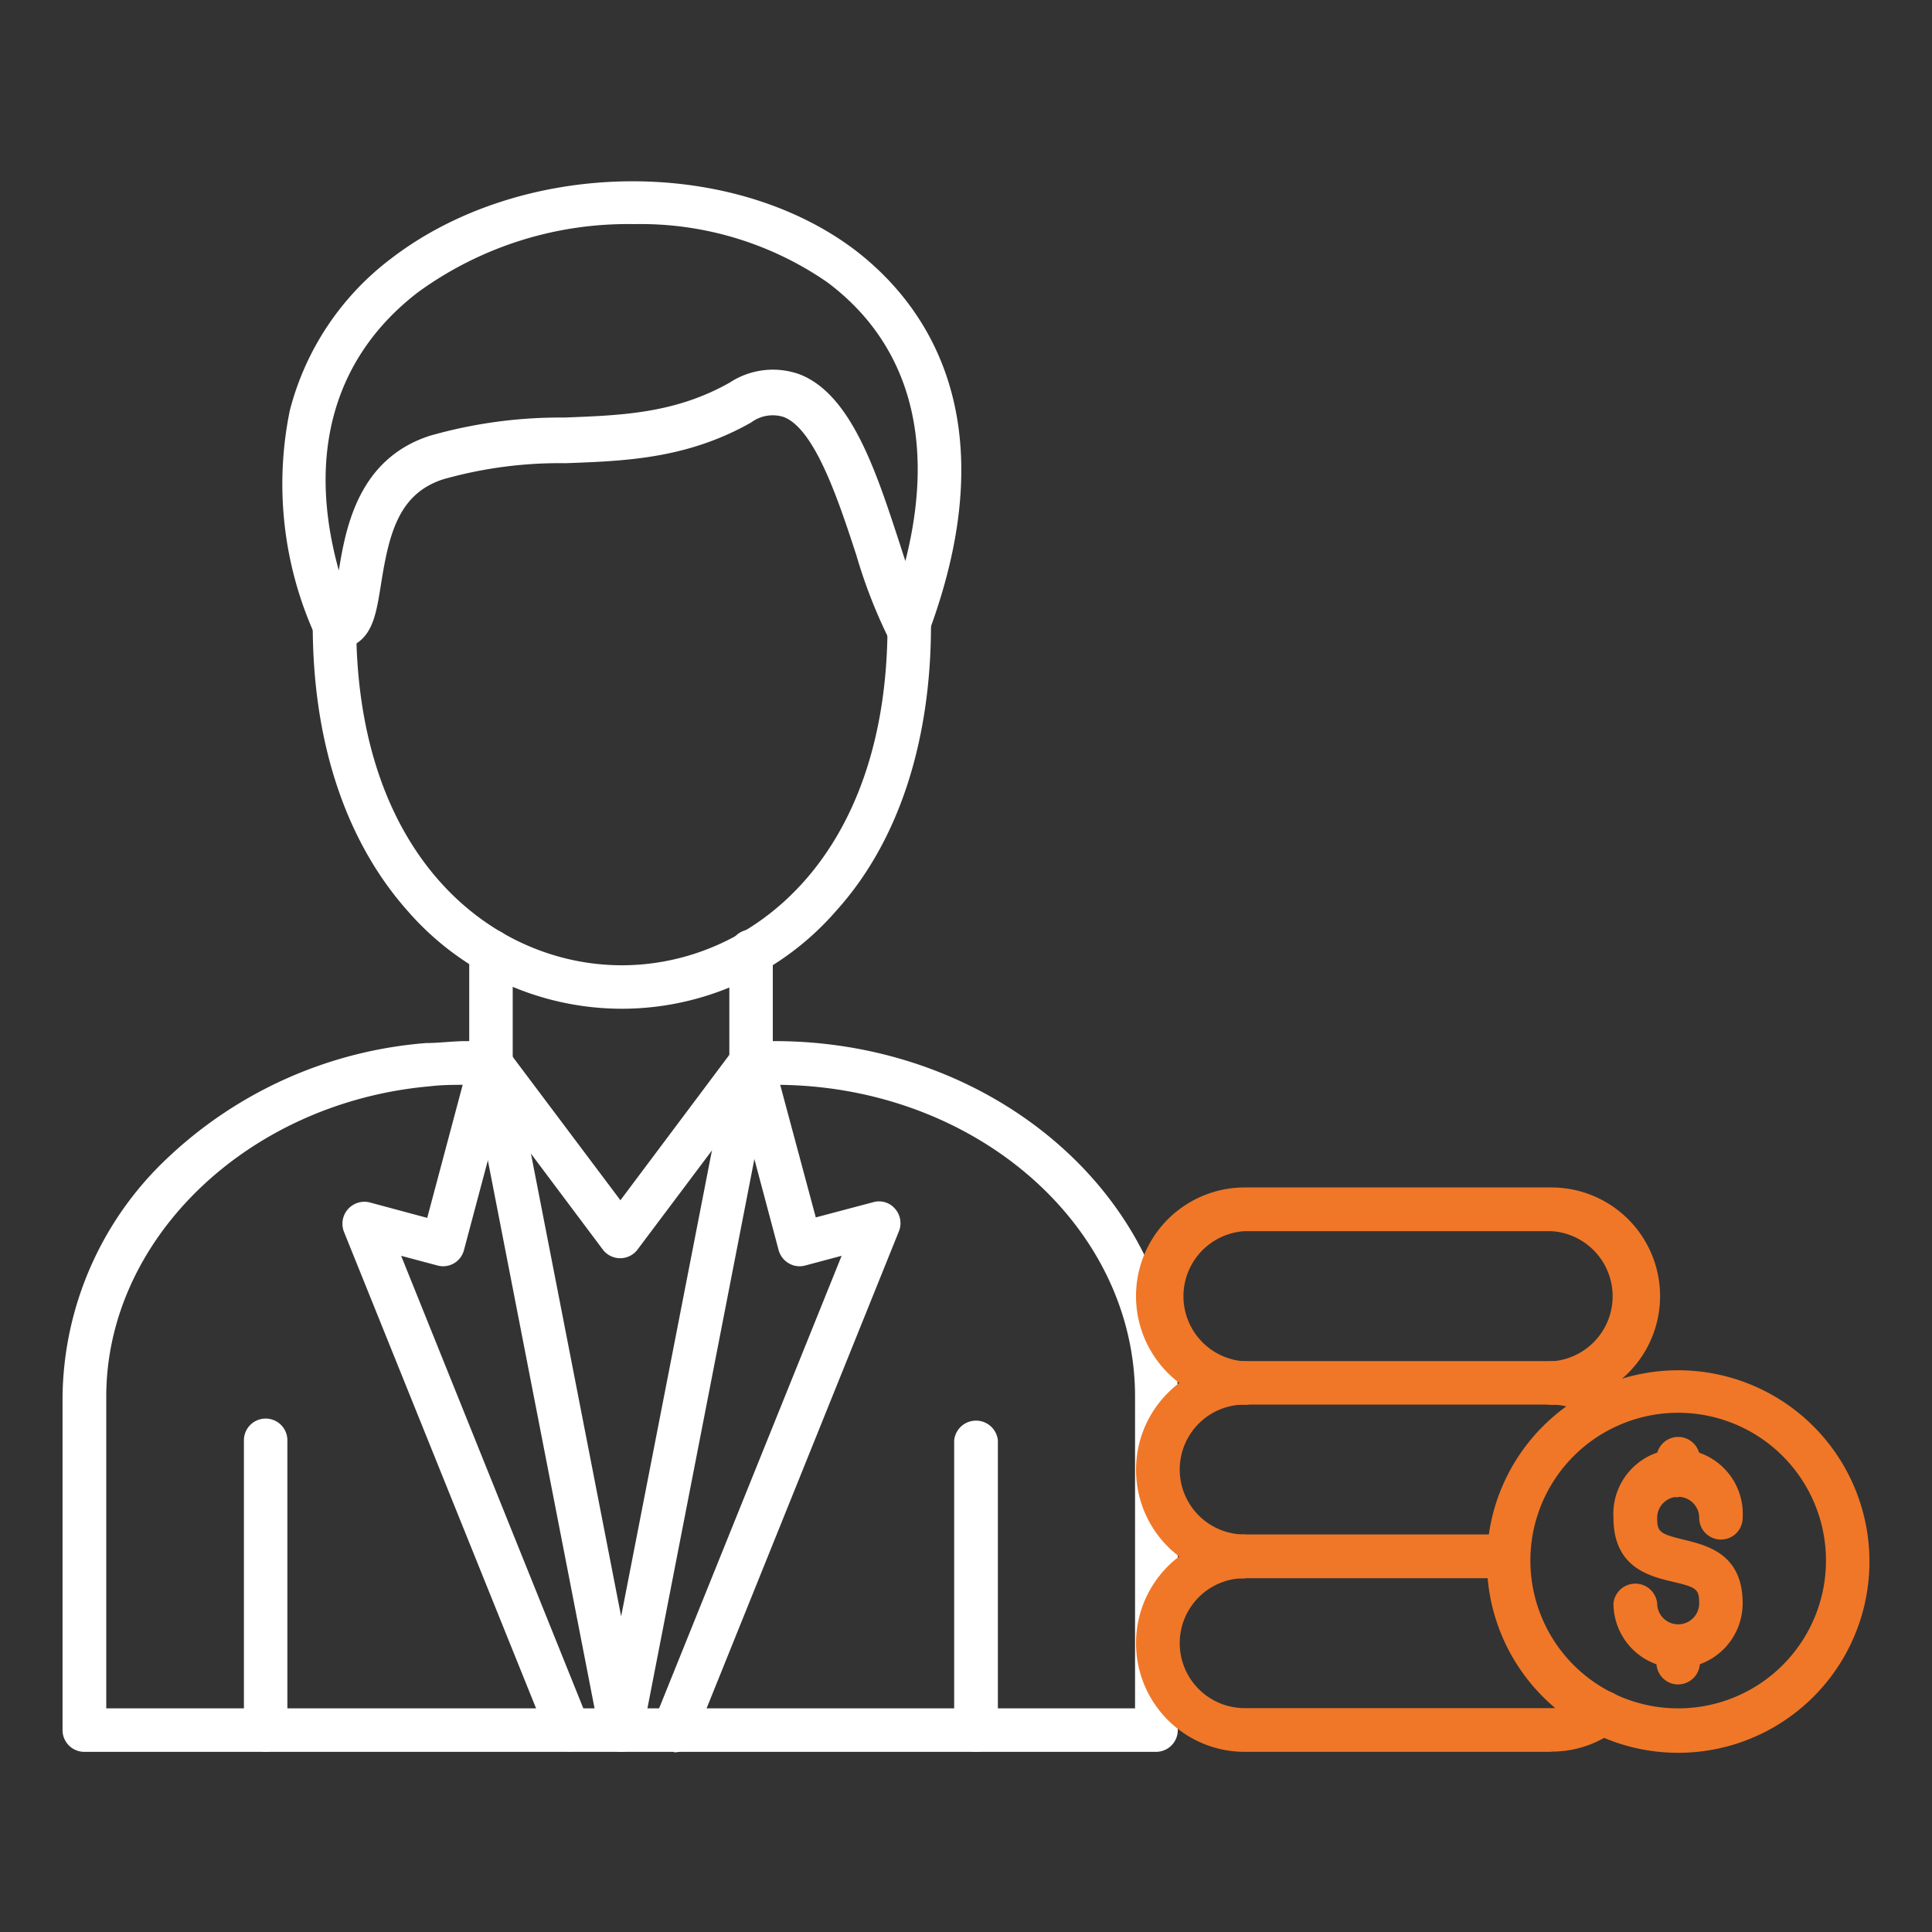
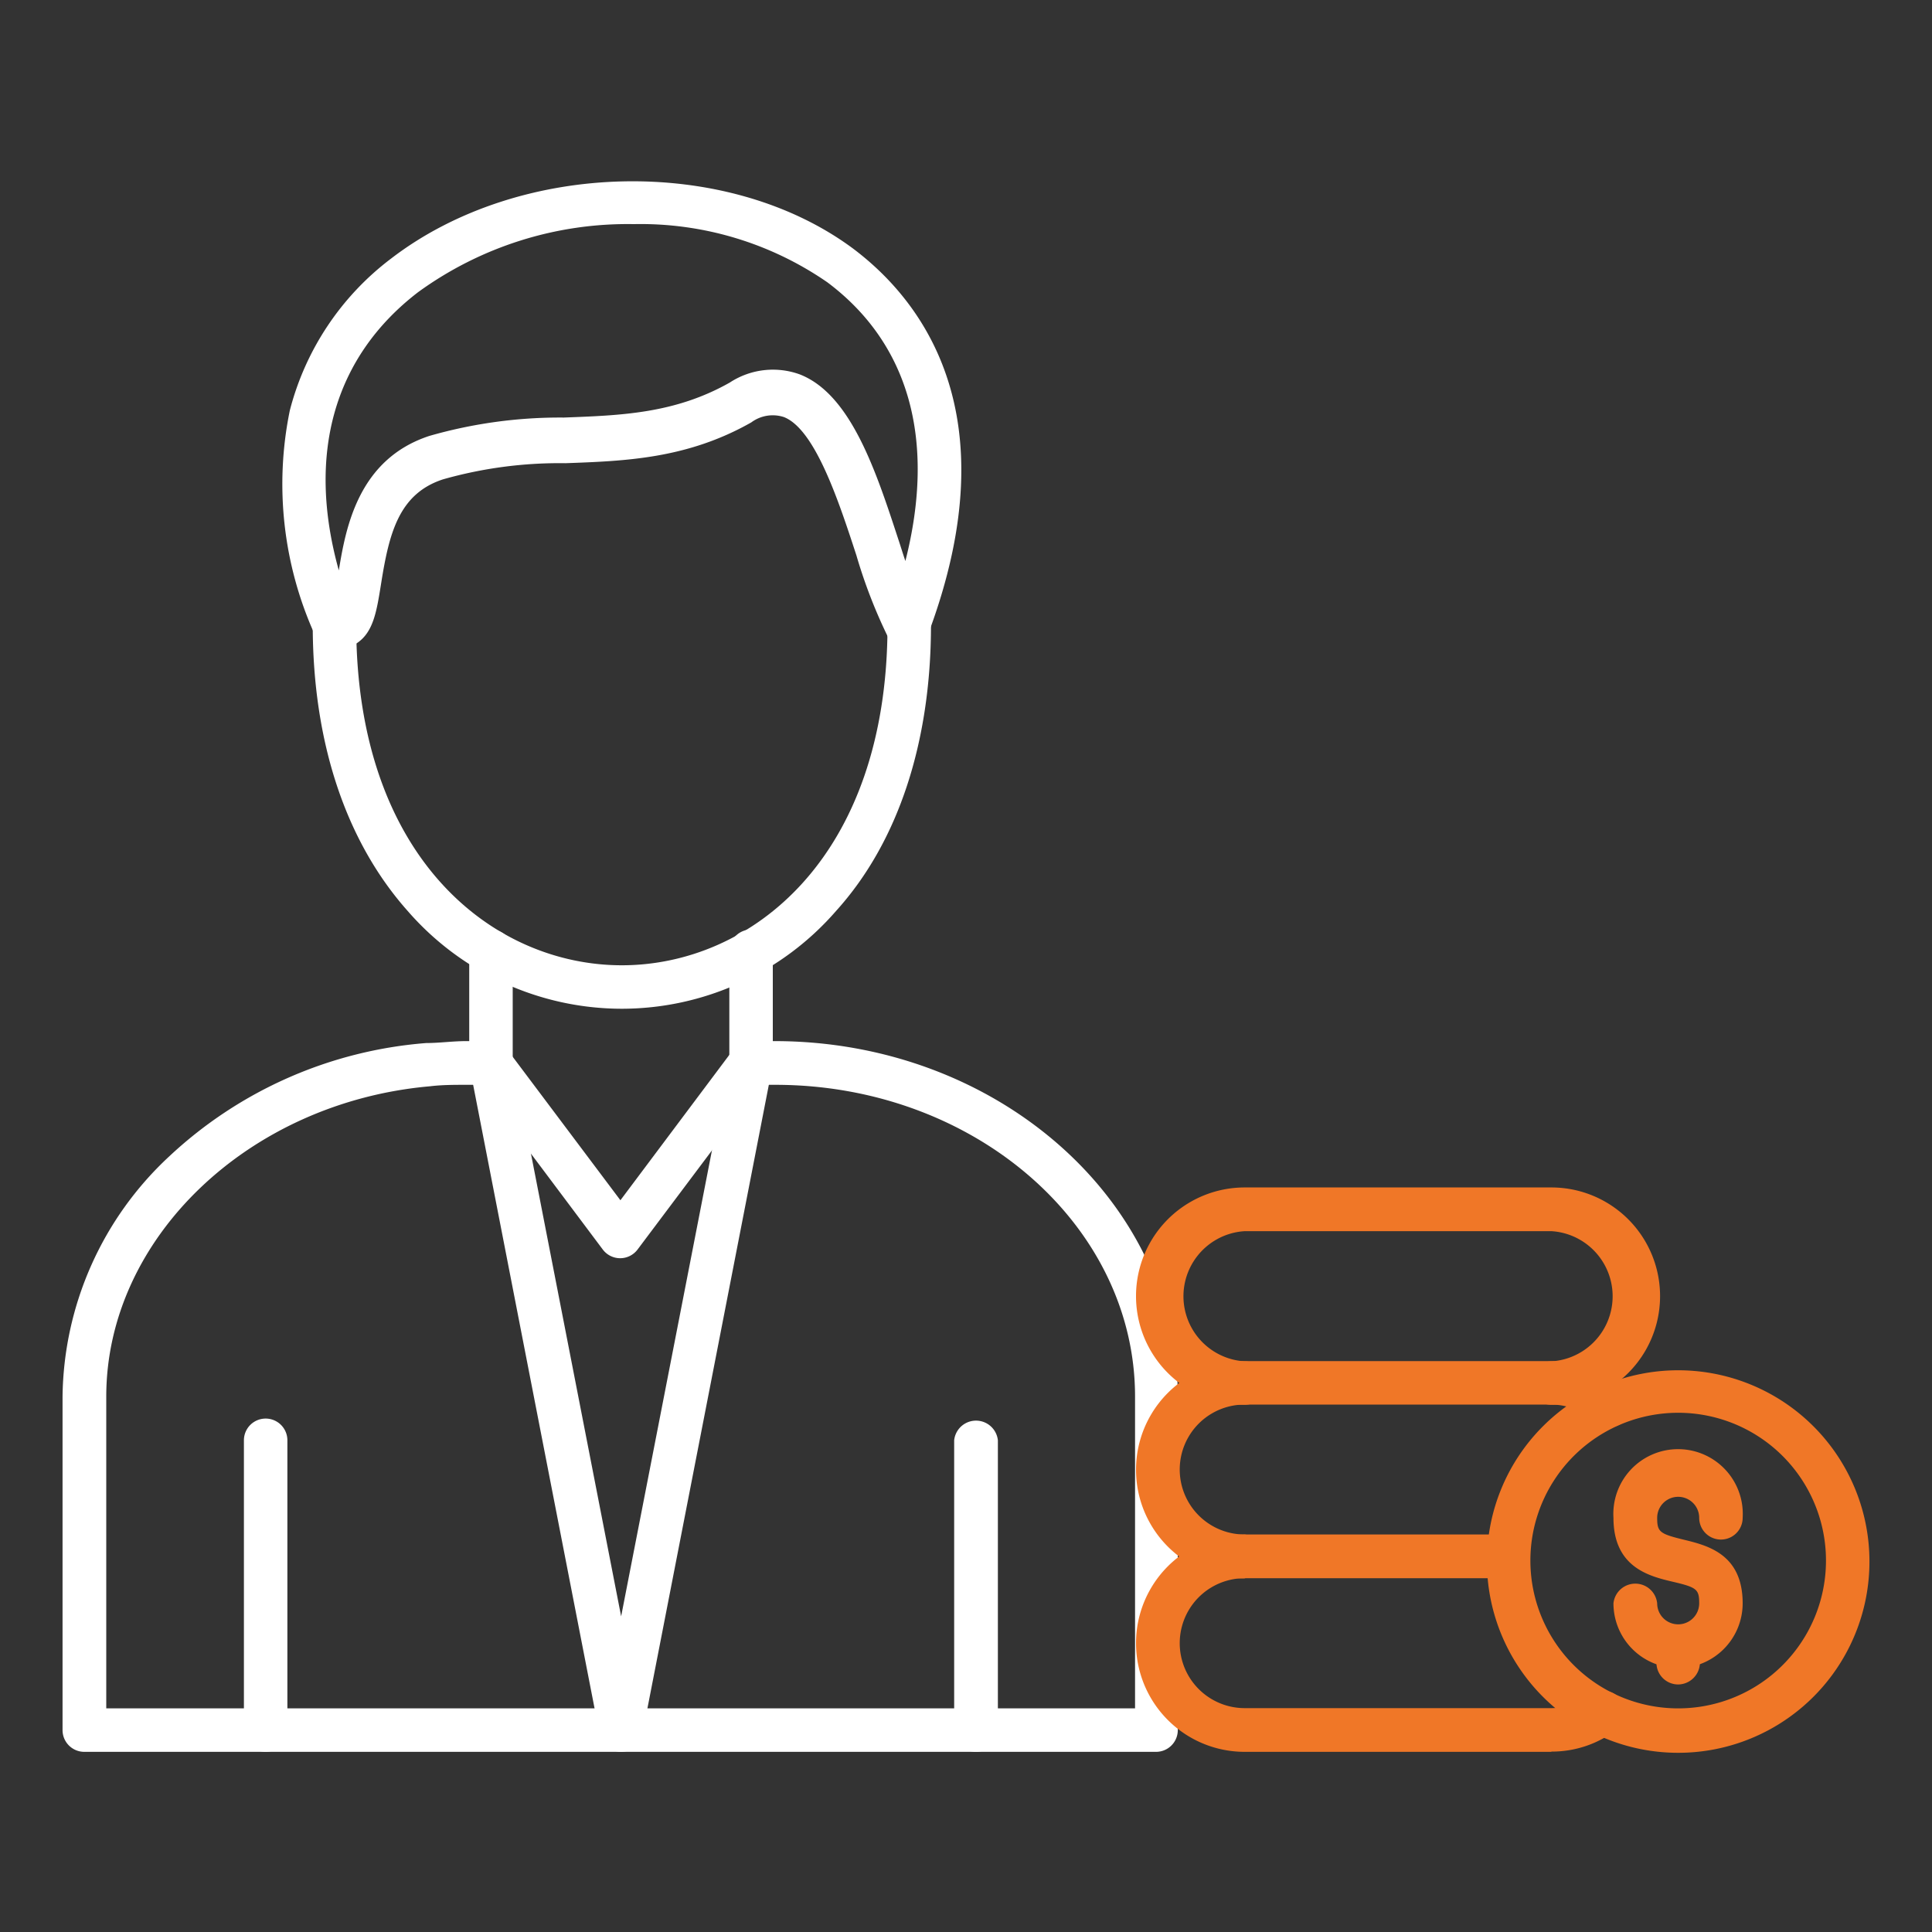
<svg xmlns="http://www.w3.org/2000/svg" id="Layer_1" data-name="Layer 1" viewBox="0 0 80 80">
  <rect x="0" y="0" width="80" height="80" fill="#333333" stroke="none" />
  <defs>
    <style>.cls-1,.cls-2{fill-rule:evenodd; fill: #fff}.cls-2{fill:#f07727;}</style>
  </defs>
  <g id="Layer_1-2" data-name="Layer_1">
    <g id="_271511504" data-name=" 271511504">
      <path id="_271517504" data-name=" 271517504" class="cls-1" d="M4.4,70.74H47V57.83c0-7.12-6.68-12.91-14.9-12.91h-.58l-5.12,6.82a.9.9,0,0,1-.72.36h0a.9.9,0,0,1-.72-.36l-5.11-6.82H19.3c-.49,0-1,0-1.49.06-7.52.66-13.41,6.3-13.41,12.85V70.74Zm43.54,1.8H3.49a.9.9,0,0,1-.9-.9V57.83A13.78,13.78,0,0,1,7,47.89a17.57,17.57,0,0,1,10.65-4.7c.54,0,1.1-.08,1.65-.08h1a.89.89,0,0,1,.72.37l4.67,6.22,4.66-6.22a.9.9,0,0,1,.72-.37h1c9.21,0,16.7,6.61,16.7,14.72V71.64a.9.9,0,0,1-.9.9Z" />
-       <path id="_271517480" data-name=" 271517480" class="cls-1" d="M20.33,44.92a.9.9,0,0,1-.9-.91V39.39a.9.9,0,1,1,1.8,0V44A.9.9,0,0,1,20.33,44.92Zm10.77,0a.91.91,0,0,1-.9-.91V39.39a.9.9,0,1,1,1.8,0V44a.9.9,0,0,1-.9.91Z" />
+       <path id="_271517480" data-name=" 271517480" class="cls-1" d="M20.33,44.92a.9.9,0,0,1-.9-.91V39.39a.9.9,0,1,1,1.8,0V44Zm10.77,0a.91.91,0,0,1-.9-.91V39.39a.9.9,0,1,1,1.8,0V44a.9.9,0,0,1-.9.91Z" />
      <path id="_271517288" data-name=" 271517288" class="cls-1" d="M25.72,41.77a11.76,11.76,0,0,1-8.84-4.05c-2.57-2.89-3.93-7-3.93-11.84a.9.9,0,0,1,1.8,0c0,9.68,5.69,14.09,11,14.09s11-4.41,11-14.09a.9.9,0,1,1,1.8,0c0,4.86-1.36,9-3.93,11.84a11.76,11.76,0,0,1-8.84,4.05Z" />
      <path id="_271517456" data-name=" 271517456" class="cls-1" d="M26.22,9.28a14.76,14.76,0,0,0-8.91,2.82c-3.49,2.68-4.62,6.72-3.28,11.52.29-1.8.82-4.61,3.75-5.57a19.6,19.6,0,0,1,5.57-.76c2.36-.09,4.59-.16,6.87-1.45a3.26,3.26,0,0,1,2.89-.34c2.12.82,3.16,4,4.09,6.84.1.3.19.6.29.89,1.27-5,.16-9-3.23-11.54a13.6,13.6,0,0,0-8-2.41ZM14,26.8a1.22,1.22,0,0,1-.32,0,.88.88,0,0,1-.66-.55A15.16,15.16,0,0,1,12,17a11.46,11.46,0,0,1,4.19-6.29c5.33-4.1,13.91-4.29,19.13-.42,2.66,2,6.61,6.67,3.1,16a.92.92,0,0,1-.77.58.93.93,0,0,1-.86-.45,21.27,21.27,0,0,1-1.33-3.43c-.72-2.2-1.7-5.21-3-5.72a1.49,1.49,0,0,0-1.35.22c-2.66,1.51-5.22,1.6-7.69,1.69a17.68,17.68,0,0,0-5.08.67c-1.83.6-2.23,2.24-2.56,4.32-.18,1.12-.31,2-1,2.46a1.37,1.37,0,0,1-.81.26Z" />
      <path id="_271517384" data-name=" 271517384" class="cls-1" d="M11,72.54a.9.9,0,0,1-.9-.9v-12a.9.9,0,0,1,1.8,0v12a.9.9,0,0,1-.9.9Zm29.42,0a.9.9,0,0,1-.91-.9v-12a.91.91,0,0,1,1.81,0v12a.9.9,0,0,1-.9.9Z" />
-       <path id="_271517576" data-name=" 271517576" class="cls-1" d="M23.52,72.52a.9.9,0,0,1-.83-.56L14.24,51a.91.91,0,0,1,1.07-1.21l2.38.64,1.77-6.64a.92.92,0,0,1,1.11-.64.91.91,0,0,1,.64,1.11l-2,7.51a.89.89,0,0,1-1.1.63l-1.5-.4,7.77,19.3a.89.89,0,0,1-.5,1.17,1,1,0,0,1-.34.06Z" />
-       <path id="_271517840" data-name=" 271517840" class="cls-1" d="M27.91,72.52a1,1,0,0,1-.34-.06.91.91,0,0,1-.5-1.17L34.85,52l-1.5.4a.88.88,0,0,1-.69-.09.9.9,0,0,1-.42-.55l-2-7.51A.9.9,0,1,1,32,43.78l1.78,6.63,2.38-.63a.87.87,0,0,1,.9.27.9.9,0,0,1,.16.94L28.75,72a.9.9,0,0,1-.84.56Z" />
      <path id="_271512248" data-name=" 271512248" class="cls-1" d="M25.72,72.54h0a.91.91,0,0,1-.89-.72L19.45,44.19a.89.89,0,0,1,.71-1.06.91.91,0,0,1,1.06.71l4.5,23.09,4.5-23.09a.9.9,0,1,1,1.76.34L26.6,71.81a.9.9,0,0,1-.88.73Z" />
      <path id="_271512128" data-name=" 271512128" class="cls-2" d="M64.24,72.54H51.54a4.5,4.5,0,1,1,0-9H62.47a.91.91,0,0,1,0,1.81H51.54a2.69,2.69,0,0,0,0,5.38h12.7a2.69,2.69,0,0,0,1.61-.54.9.9,0,0,1,1.08,1.44,4.42,4.42,0,0,1-2.69.9Z" />
      <path id="_271512032" data-name=" 271512032" class="cls-2" d="M51.54,65.36a4.5,4.5,0,1,1,0-9h12.7a4.51,4.51,0,0,1,3,1.16.92.92,0,0,1,.06,1.28.9.9,0,0,1-1.28.06,2.66,2.66,0,0,0-1.8-.7H51.54a2.69,2.69,0,0,0,0,5.38.91.91,0,0,1,0,1.81Z" />
      <path id="_271511576" data-name=" 271511576" class="cls-2" d="M64.24,58.17a.9.9,0,0,1,0-1.8,2.7,2.7,0,0,0,0-5.39H51.54a2.7,2.7,0,0,0,0,5.39.9.9,0,1,1,0,1.8,4.5,4.5,0,1,1,0-9h12.7a4.5,4.5,0,0,1,0,9Z" />
      <path id="_271511864" data-name=" 271511864" class="cls-2" d="M69.49,69.07a2.68,2.68,0,0,1-2.68-2.68.91.91,0,0,1,1.81,0,.87.87,0,1,0,1.74,0c0-.58-.1-.66-1.08-.89s-2.47-.59-2.47-2.65a2.68,2.68,0,1,1,5.35,0,.9.9,0,1,1-1.8,0,.87.87,0,0,0-1.74,0c0,.58.1.66,1.08.9s2.46.58,2.46,2.64a2.68,2.68,0,0,1-2.67,2.68Z" />
-       <path id="_271511840" data-name=" 271511840" class="cls-2" d="M69.49,62a.9.9,0,0,1-.9-.9V60.4a.9.9,0,0,1,1.8,0v.68a.91.91,0,0,1-.9.9Z" />
      <path id="_271511624" data-name=" 271511624" class="cls-2" d="M69.49,69.75a.9.9,0,0,1-.9-.9v-.68a.9.9,0,0,1,1.8,0v.68A.91.91,0,0,1,69.49,69.75Z" />
      <path id="_271511744" data-name=" 271511744" class="cls-2" d="M69.49,70.74a6.12,6.12,0,1,0-6.12-6.11A6.12,6.12,0,0,0,69.49,70.74Zm0-14a7.92,7.92,0,1,1-7.92,7.91,7.92,7.92,0,0,1,7.92-7.91Z" />
    </g>
  </g>
</svg>